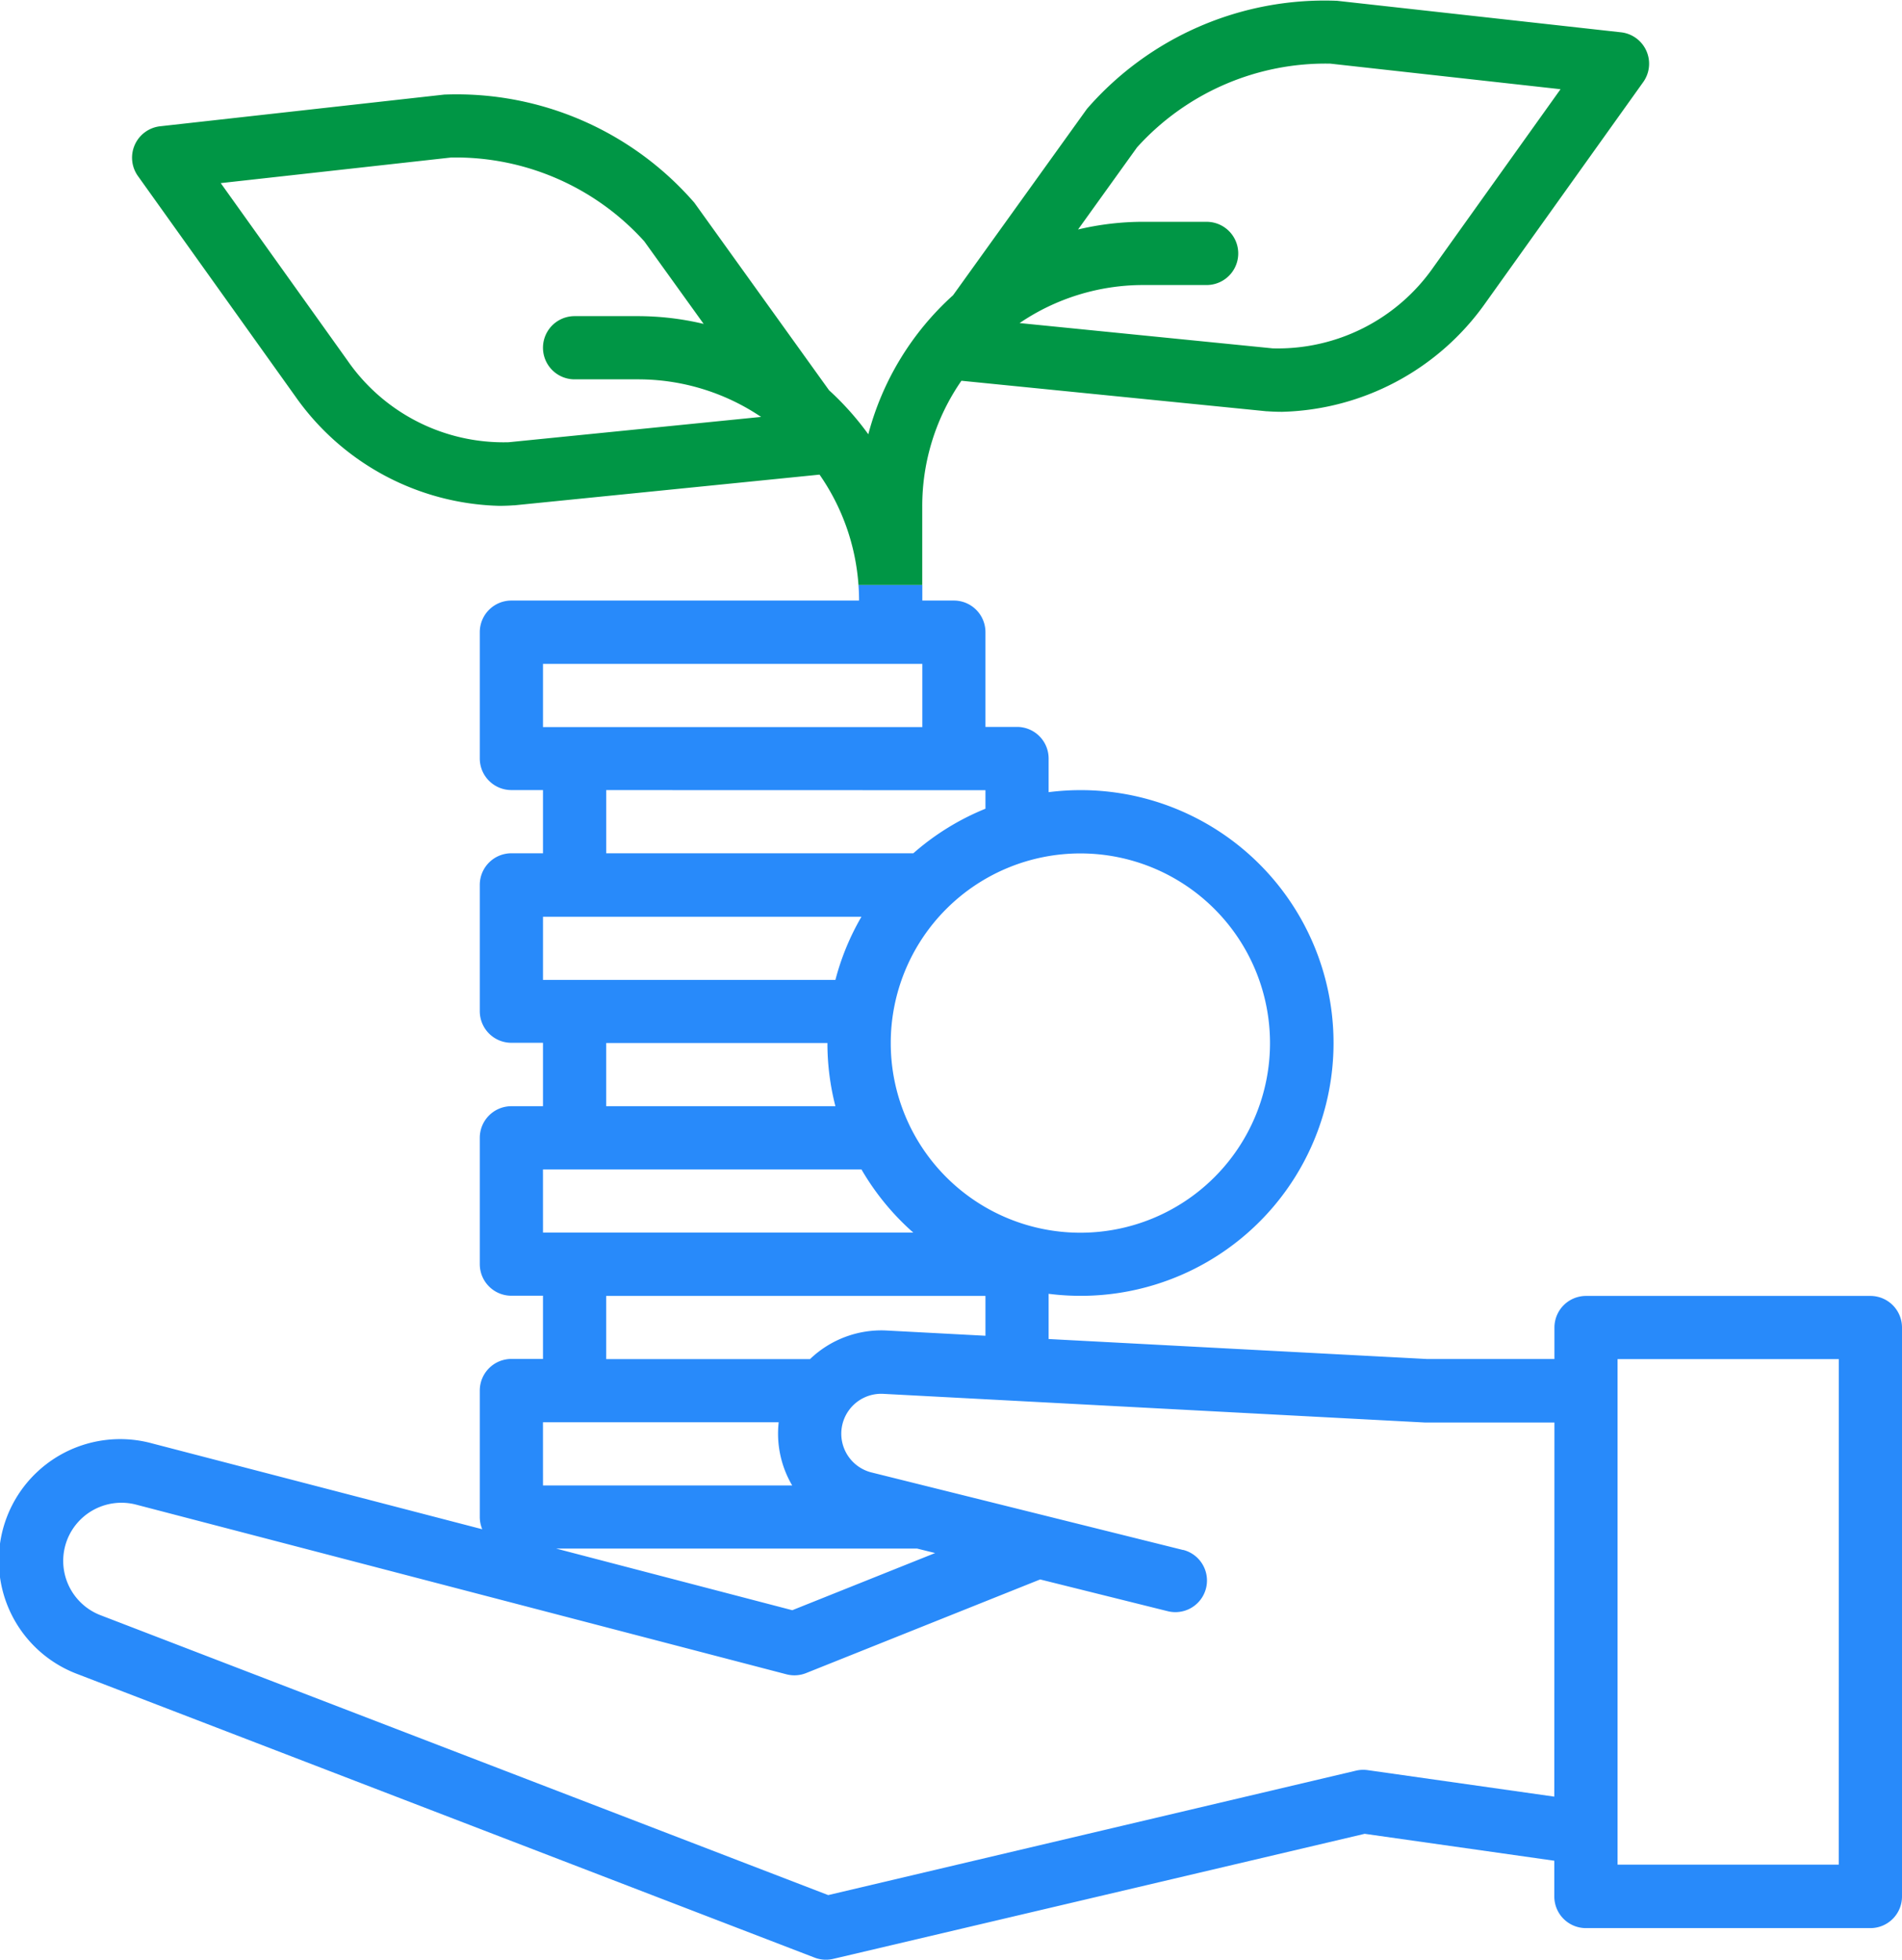
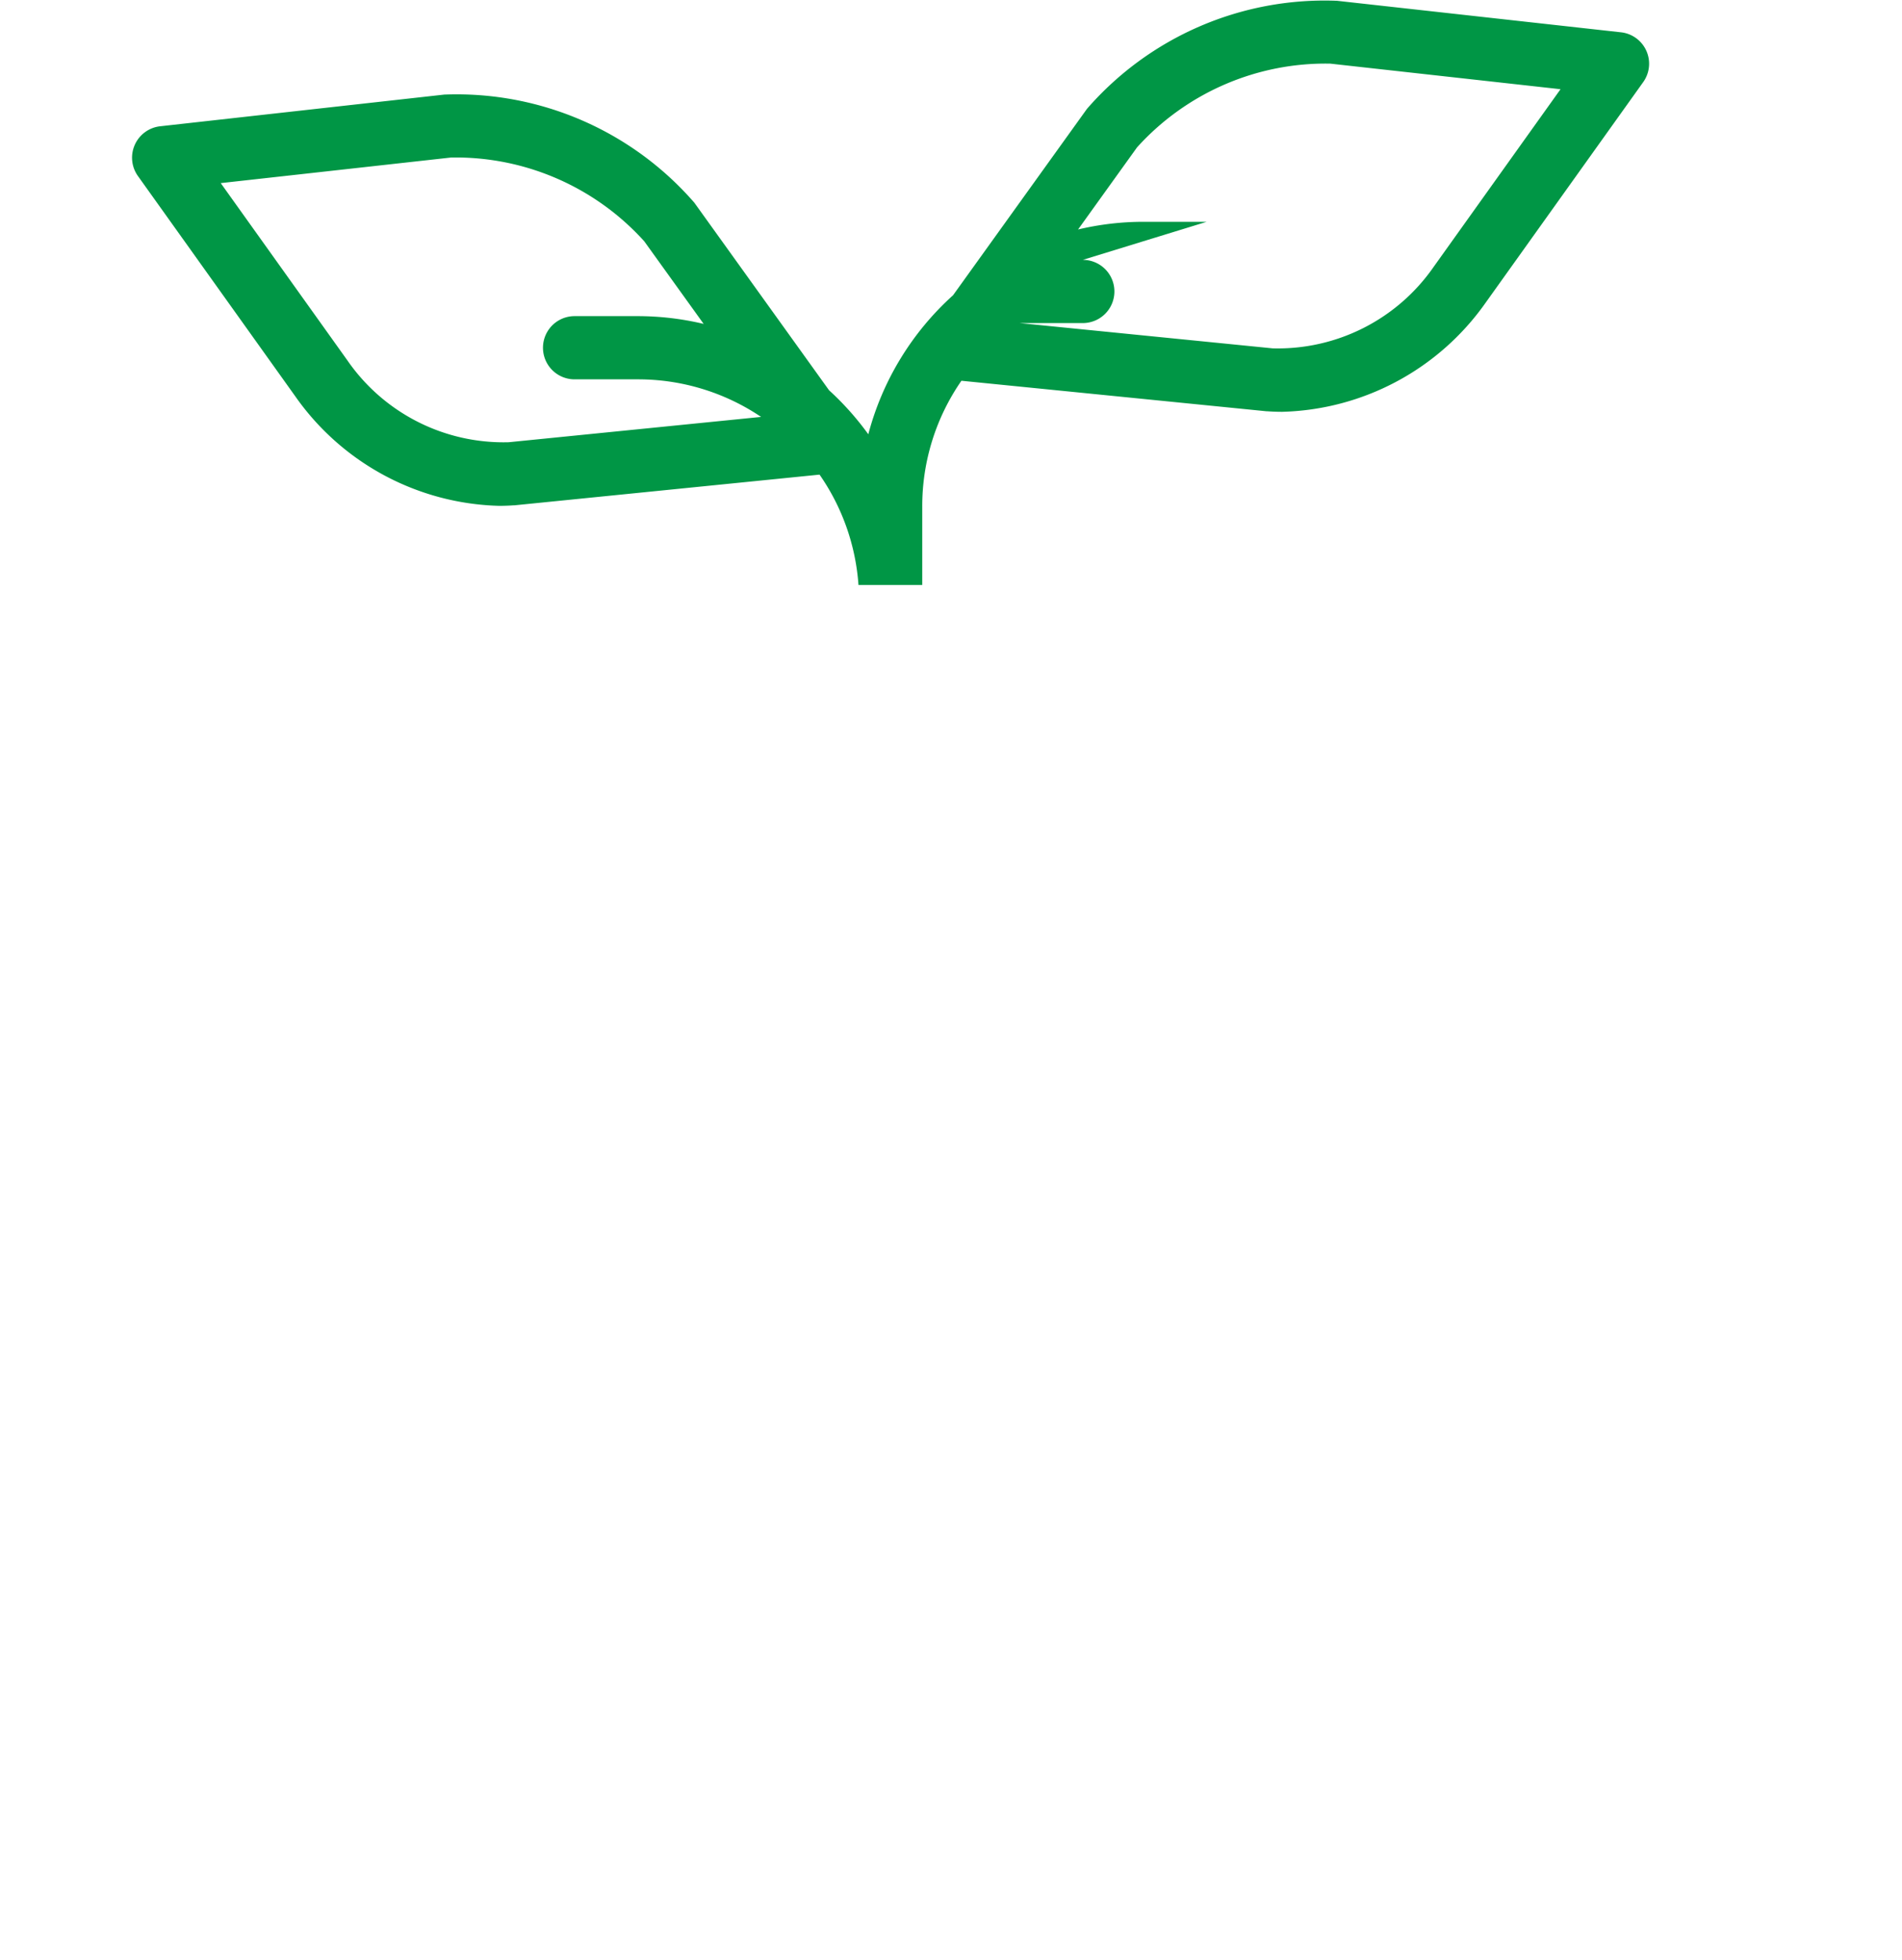
<svg xmlns="http://www.w3.org/2000/svg" width="76.8" height="79.122" viewBox="0 0 76.8 79.122">
  <g id="hend_money" data-name="hend money" transform="translate(-14.558 -8.002)">
-     <path id="Path_366" data-name="Path 366" d="M90.082,184.76H78.6a1.276,1.276,0,0,0-1.276,1.276v1.272l-5.13,0L56.9,186.5v-1.826a10.209,10.209,0,1,0,0-20.253v-1.359a1.276,1.276,0,0,0-1.276-1.276H54.349V157.96a1.276,1.276,0,0,0-1.276-1.276H51.8v-.629H49.222c.015.209.023.419.023.629H35.207a1.276,1.276,0,0,0-1.276,1.276v5.1a1.276,1.276,0,0,0,1.276,1.276h1.276v2.552H35.207a1.276,1.276,0,0,0-1.276,1.276v5.1a1.276,1.276,0,0,0,1.276,1.276h1.276V177.1H35.207a1.276,1.276,0,0,0-1.276,1.276v5.1a1.276,1.276,0,0,0,1.276,1.276h1.276v2.552H35.207a1.276,1.276,0,0,0-1.276,1.276v5.1a1.273,1.273,0,0,0,.1.5L20.7,190.714a4.9,4.9,0,0,0-3,9.319h0l29.751,11.443a1.277,1.277,0,0,0,.75.051l21.461-5.05,7.657,1.087v1.444a1.276,1.276,0,0,0,1.276,1.276H90.082a1.276,1.276,0,0,0,1.276-1.276V186.036A1.276,1.276,0,0,0,90.082,184.76Zm-31.9-17.866a7.657,7.657,0,1,1-7.657,7.657A7.657,7.657,0,0,1,58.178,166.894ZM54.349,184.76v1.608l-4-.212a4.158,4.158,0,0,0-3.085,1.156H39.035V184.76Zm0-20.419v.748a10.222,10.222,0,0,0-2.913,1.8h-12.4v-2.552Zm-17.866-5.1H51.8v2.552H36.483Zm0,10.209H49.342A10.152,10.152,0,0,0,48.291,172H36.483ZM48.291,177.1H39.035v-2.552h8.933A10.2,10.2,0,0,0,48.291,177.1Zm-11.809,2.552H49.342a10.278,10.278,0,0,0,2.094,2.552H36.483Zm0,10.209H46a4.129,4.129,0,0,0,.546,2.552H36.483Zm15.11,5.1.725.18-5.768,2.308-9.536-2.489Zm25.727,10.015-7.536-1.07a1.275,1.275,0,0,0-.472.021L48,208.951l-29.383-11.3a2.35,2.35,0,0,1-1.35-3.036l.011-.029h0a2.355,2.355,0,0,1,2.776-1.4l26.257,6.85a1.275,1.275,0,0,0,.8-.05l9.447-3.779,5.143,1.28a1.276,1.276,0,0,0,.634-2.472l-.017,0-12.569-3.128a1.612,1.612,0,0,1,.468-3.174l21.877,1.158c.023,0,5.23,0,5.23,0Zm11.485,2.746H79.873V187.312h8.933Z" transform="translate(0 -124.435)" fill="#288afa" />
-     <path id="Path_367" data-name="Path 367" d="M79.907,28.443a8.881,8.881,0,0,1,1.582-5.068l12.328,1.233.036,0q.291.021.585.021a10.376,10.376,0,0,0,8.2-4.38l6.381-8.933a1.276,1.276,0,0,0-.9-2.01L96.637,8.032l-.043,0a12.71,12.71,0,0,0-10.027,4.355c-.014.017-.027.035-.04.053l-5.376,7.483a11.5,11.5,0,0,0-3.422,5.613,11.574,11.574,0,0,0-1.584-1.776l-5.411-7.533c-.013-.018-.026-.036-.04-.053a12.713,12.713,0,0,0-10.027-4.355l-.043,0L49.138,13.1a1.276,1.276,0,0,0-.9,2.01l6.374,8.923a10.381,10.381,0,0,0,8.208,4.392q.294,0,.585-.021a.34.34,0,0,0,.036,0L75.76,27.165a8.881,8.881,0,0,1,1.572,4.455h2.575ZM91.392,16.957H88.84a11.462,11.462,0,0,0-2.641.31l2.381-3.315a10.257,10.257,0,0,1,7.8-3.381l9.3,1.033-5.124,7.174a7.659,7.659,0,0,1-6.5,3.289L83.838,21.046a8.882,8.882,0,0,1,5-1.536h2.552a1.276,1.276,0,1,0,0-2.552Zm-28.184,8.9a7.662,7.662,0,0,1-6.51-3.3l-5.117-7.162,9.3-1.033a10.258,10.258,0,0,1,7.8,3.381l2.4,3.337a11.475,11.475,0,0,0-2.657-.314H65.869a1.276,1.276,0,1,0,0,2.552h2.552A8.883,8.883,0,0,1,73.4,24.835Z" transform="translate(-28.11)" fill="#009645" />
+     <path id="Path_367" data-name="Path 367" d="M79.907,28.443a8.881,8.881,0,0,1,1.582-5.068l12.328,1.233.036,0q.291.021.585.021a10.376,10.376,0,0,0,8.2-4.38l6.381-8.933a1.276,1.276,0,0,0-.9-2.01L96.637,8.032l-.043,0a12.71,12.71,0,0,0-10.027,4.355c-.014.017-.027.035-.04.053l-5.376,7.483a11.5,11.5,0,0,0-3.422,5.613,11.574,11.574,0,0,0-1.584-1.776l-5.411-7.533c-.013-.018-.026-.036-.04-.053a12.713,12.713,0,0,0-10.027-4.355l-.043,0L49.138,13.1a1.276,1.276,0,0,0-.9,2.01l6.374,8.923a10.381,10.381,0,0,0,8.208,4.392q.294,0,.585-.021a.34.34,0,0,0,.036,0L75.76,27.165a8.881,8.881,0,0,1,1.572,4.455h2.575ZM91.392,16.957H88.84a11.462,11.462,0,0,0-2.641.31l2.381-3.315a10.257,10.257,0,0,1,7.8-3.381l9.3,1.033-5.124,7.174a7.659,7.659,0,0,1-6.5,3.289L83.838,21.046h2.552a1.276,1.276,0,1,0,0-2.552Zm-28.184,8.9a7.662,7.662,0,0,1-6.51-3.3l-5.117-7.162,9.3-1.033a10.258,10.258,0,0,1,7.8,3.381l2.4,3.337a11.475,11.475,0,0,0-2.657-.314H65.869a1.276,1.276,0,1,0,0,2.552h2.552A8.883,8.883,0,0,1,73.4,24.835Z" transform="translate(-28.11)" fill="#009645" />
  </g>
</svg>